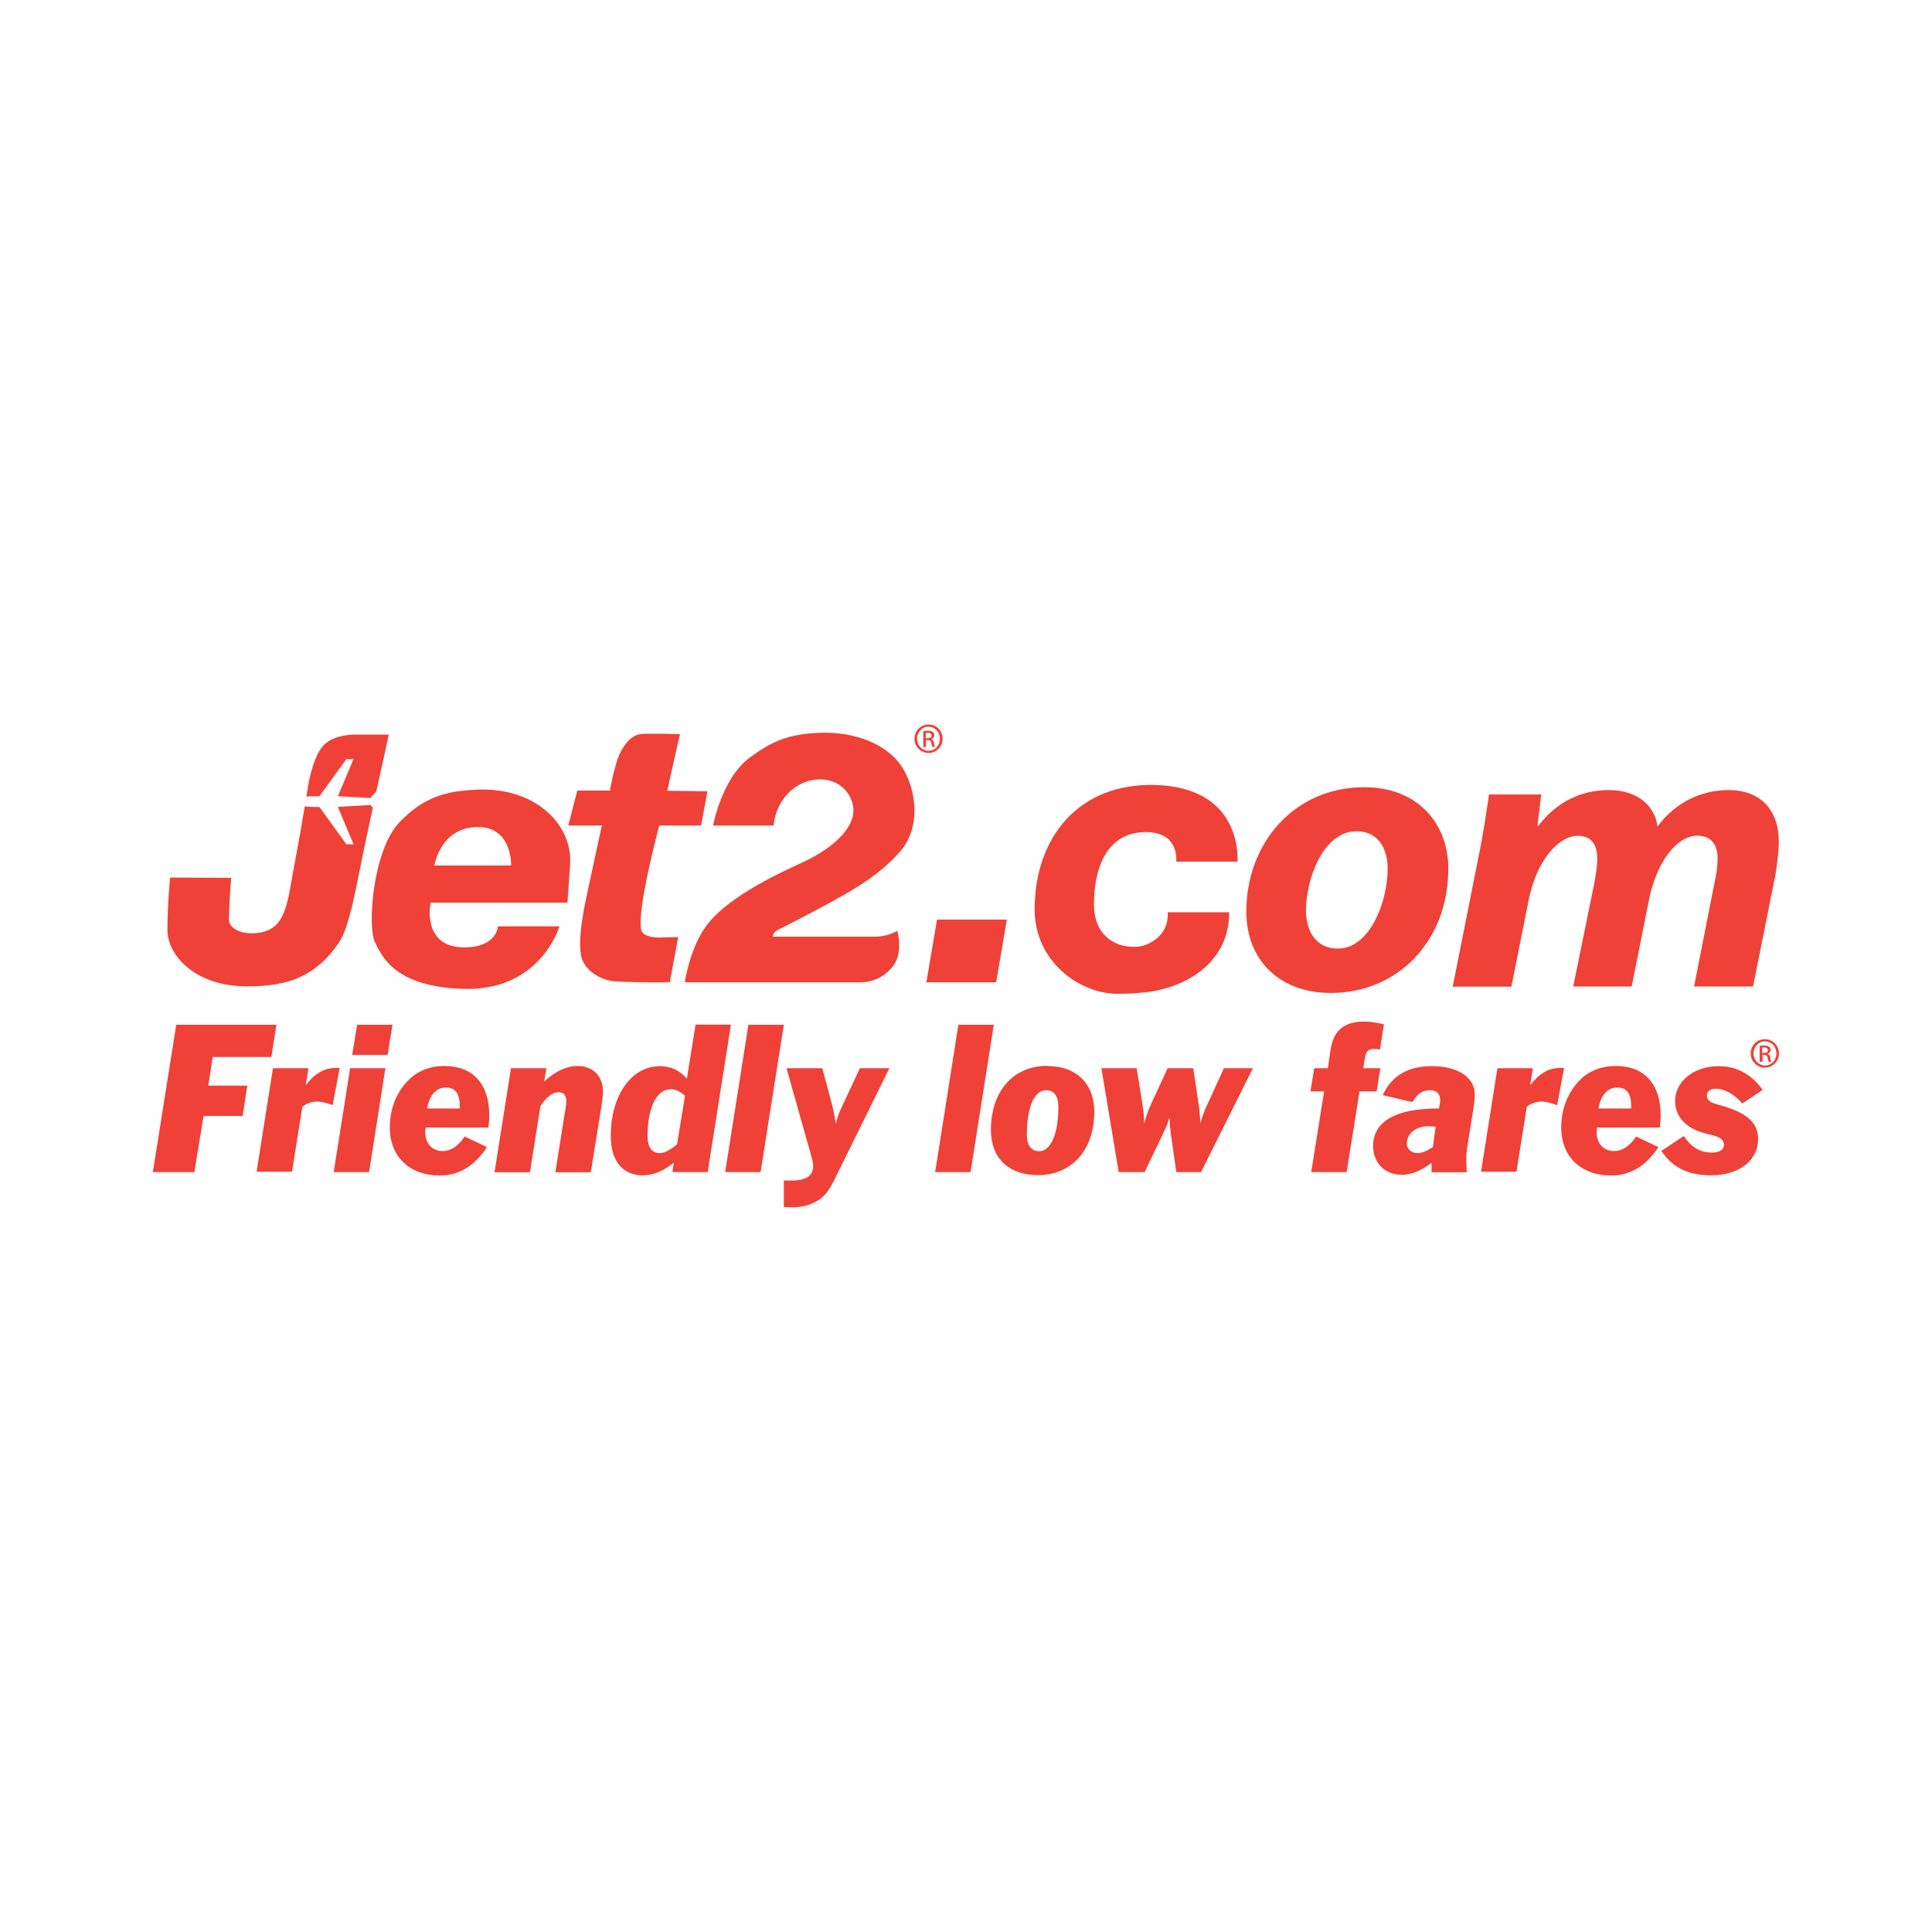
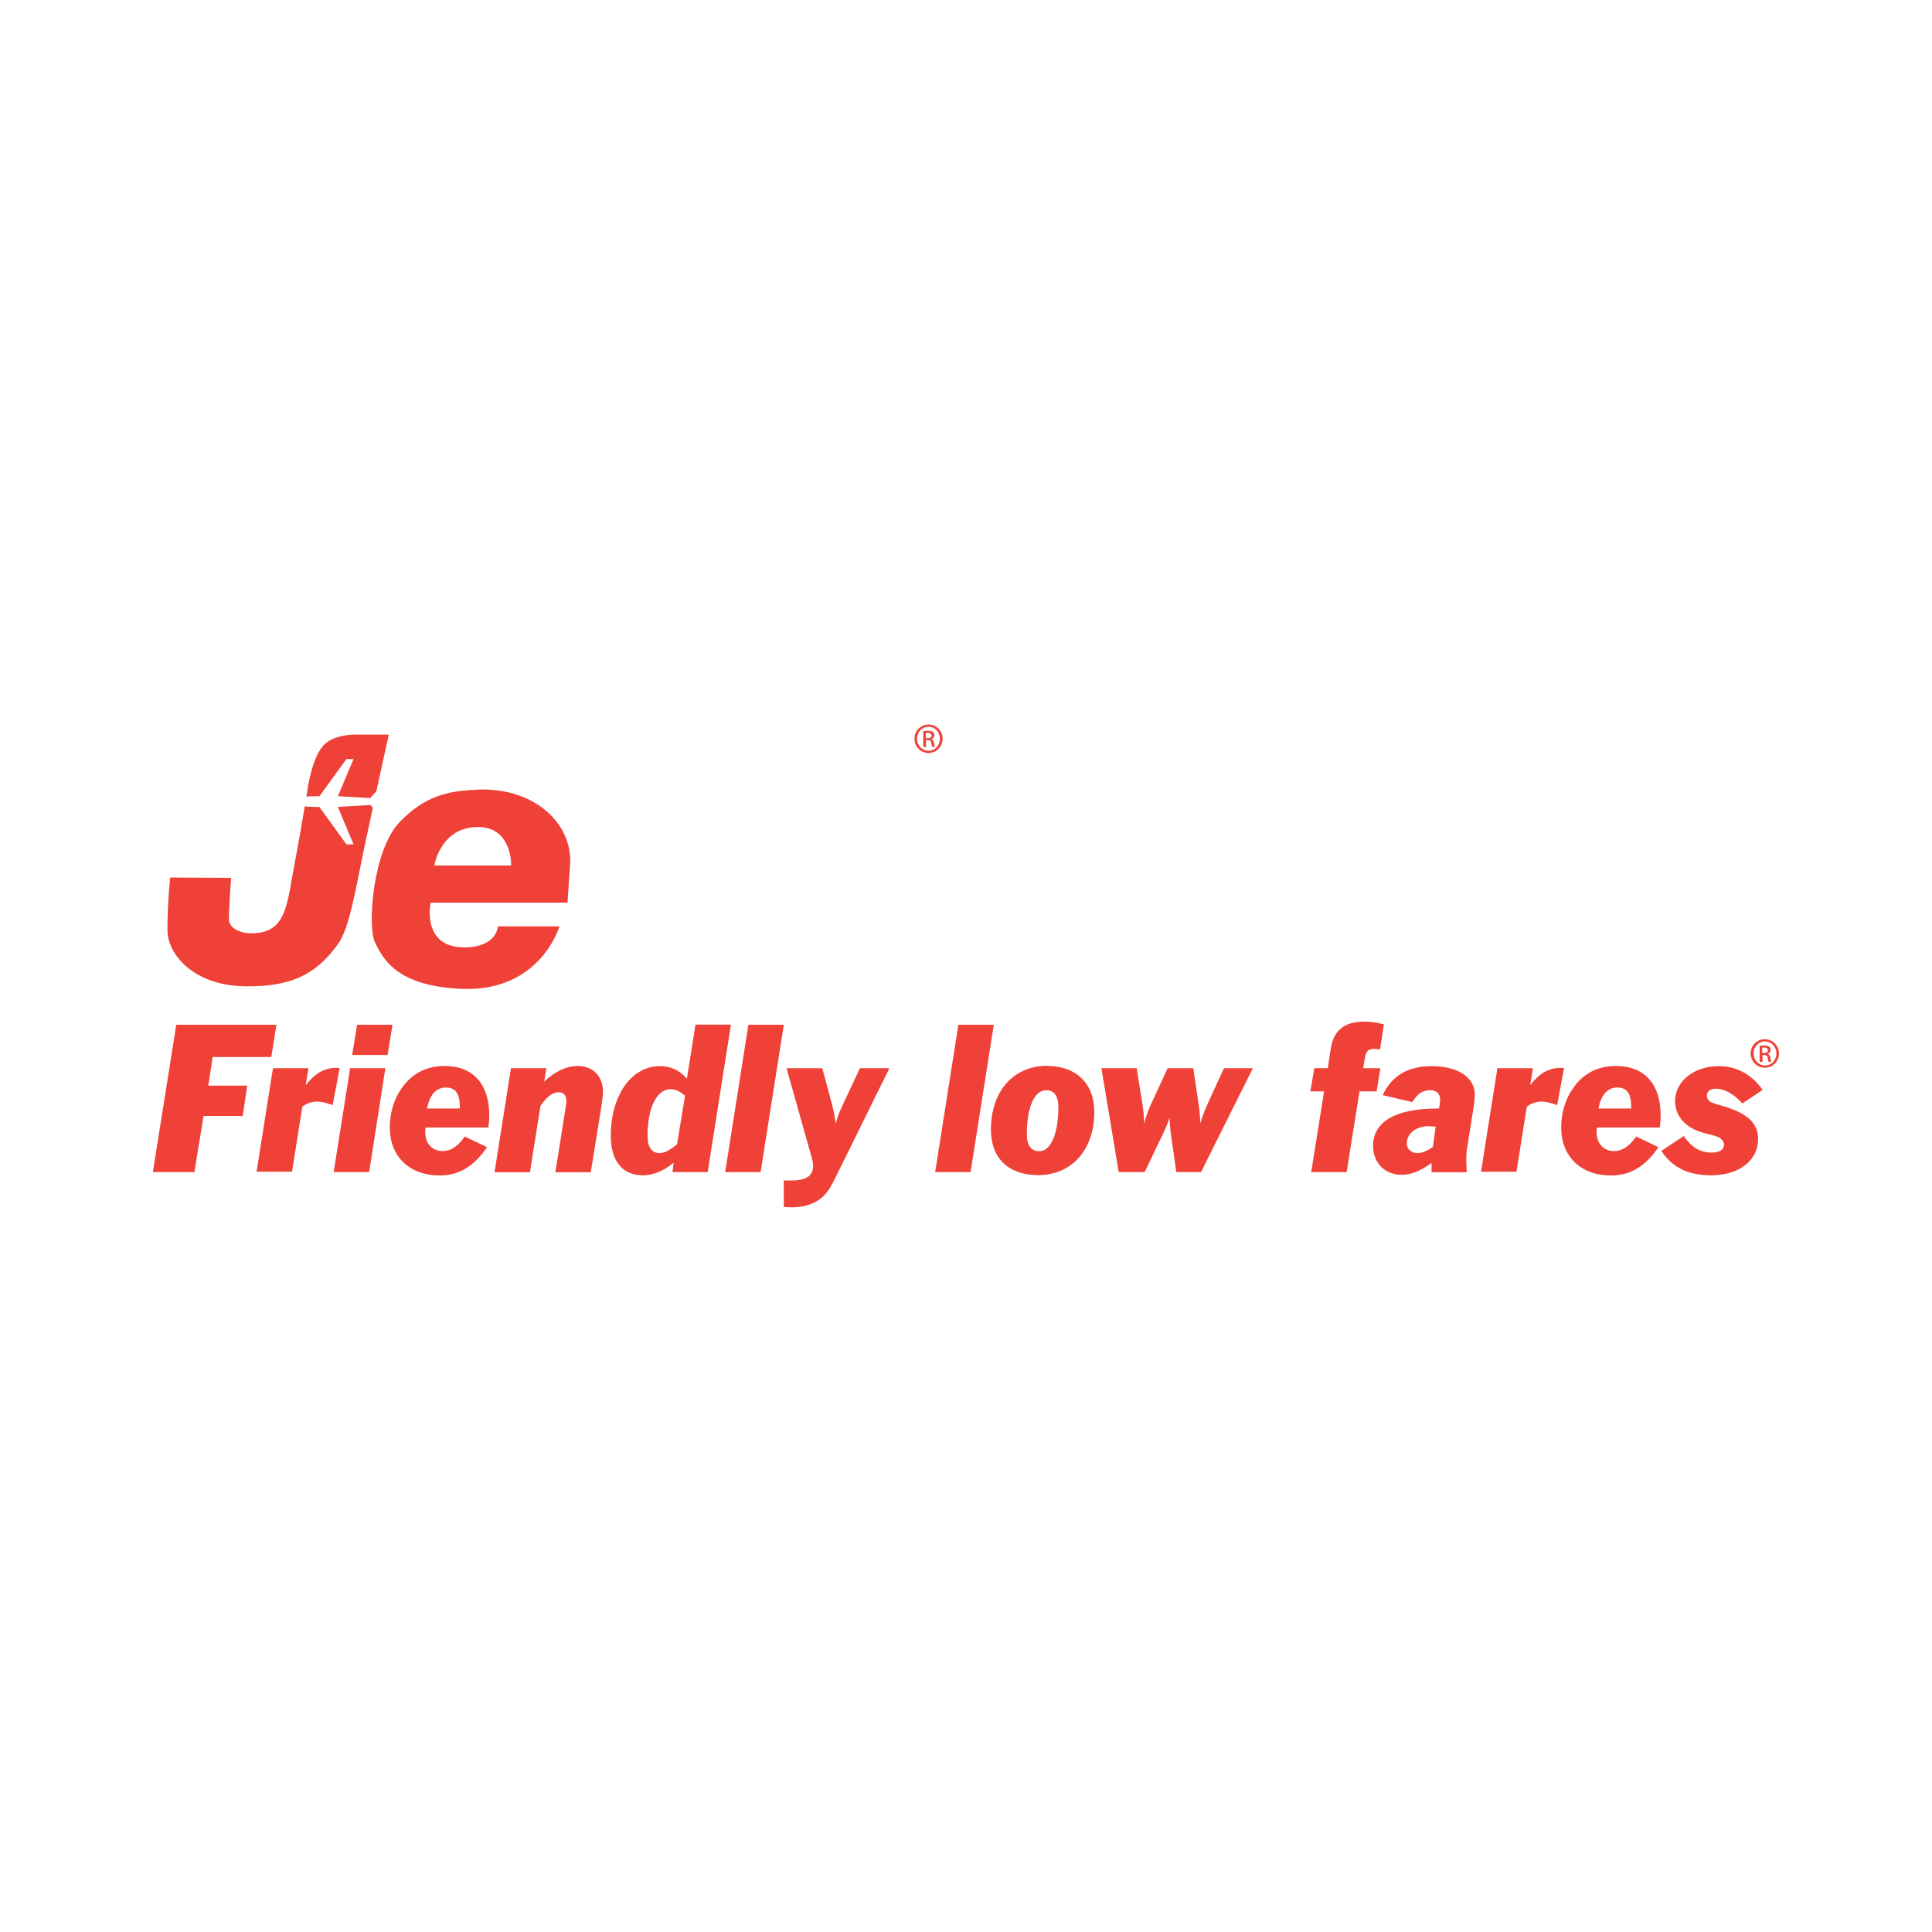
<svg xmlns="http://www.w3.org/2000/svg" viewBox="0 0 114 114" id="Layer_1">
  <defs>
    <style>.cls-1{fill:#fff;}.cls-2{fill:#ef4138;}</style>
  </defs>
-   <path d="M0,0h114v114H0V0Z" class="cls-1" />
-   <path d="M34.06,46.66l-.53,2.05h1.98s-.41,1.91-.71,3.29c-.22,1.03-.87,3.71-.41,4.71.33.72,1.22,1.16,1.92,1.2,1.45.08,3.21.05,3.21.05l.5-2.67-1.09.03s-.95.04-1.09-.44c-.3-1.08,1.06-6.17,1.06-6.17h2.47s.37-2.02.37-2.02l-2.37-.03.75-3.34s-1.89-.06-2.34,0c-.62.08-1.11.81-1.34,1.47-.27.81-.45,1.86-.45,1.86h-1.95s0,0,0,0ZM40.41,57.96s.28-2.04,1.31-3.39c1.36-1.78,4.62-3.21,5.65-3.69,1.87-.87,2.99-2.03,2.99-3.06,0-.72-.59-1.83-1.98-1.83s-2.59,1.17-2.73,2.72c-.4,0-.95,0-1.86,0-.39,0-1.71,0-1.71,0,0,0,.5-2.77,2.15-4,1.32-.98,2.31-1.4,4.12-1.47,2.06-.08,4.01.64,4.9,2.06.85,1.36,1.1,3.59-.19,5.01-1.13,1.24-2.29,1.93-3.31,2.52-1.38.79-3.23,1.73-3.76,1.99-.45.22-.38.45-.38.45h5.96c.89,0,1.37-.35,1.37-.35,0,0,.38,1.24-.23,2.07-.22.29-.84.97-1.93.97h-10.39ZM54.66,57.96l.63-3.7h4.12s-.63,3.7-.63,3.7h-4.11,0ZM72.53,53.83c0,3.54-3.52,4.42-3.8,4.5-.72.22-1.77.31-2.8.31-2.19,0-4.88-1.87-4.88-4.98,0-4.26,2.62-7.5,7.18-7.34,4.75.17,4.83,3.83,4.79,4.52h-3.61c0-.28.08-1.74-1.81-1.74-2.23,0-3.05,2.02-3.05,4.27,0,1.67,1.06,2.5,2.36,2.5.49,0,.79-.14,1.12-.33.9-.59.89-1.39.87-1.71h3.61s0,0,0,0ZM78.95,55.97c1.86,0,2.93-2.73,2.93-4.71,0-1.09-.48-2.21-1.84-2.21-1.98,0-2.98,2.85-2.98,4.66,0,1.35.69,2.26,1.86,2.26h.02ZM78.5,58.59c-2.98,0-4.96-1.93-4.96-4.8,0-4.02,2.81-7.34,6.96-7.34,3.15,0,4.96,2.14,4.96,4.8,0,4.23-2.93,7.34-6.94,7.34h-.02ZM85.72,58.21l1.52-7.65c.3-1.44.47-2.66.62-3.68h3.08l-.22,1.85h.05c1.12-1.46,2.58-2.11,4.15-2.11,1.94,0,2.78,1.16,2.88,2.15,1.09-1.46,2.61-2.15,4.2-2.15,1.86,0,2.96,1.14,2.96,3.06,0,.46-.1,1.37-.2,1.95l-1.32,6.58h-3.48l1.22-6.19c.1-.44.17-.93.17-1.37,0-.79-.37-1.34-1.19-1.34-1.19,0-2.39,1.48-2.86,3.78l-1.02,5.12h-3.45l1.27-6.23c.07-.44.15-.88.15-1.27,0-.79-.27-1.39-1.14-1.39-1.22,0-2.48,1.58-2.91,3.8l-1.02,5.1h-3.45" class="cls-2" />
  <path d="M30.16,51.07h-4.53s.35-2.27,2.57-2.27c2.04,0,1.96,2.27,1.96,2.27ZM28.16,46.6c-1.72.06-3.1.36-4.59,1.92-1.59,1.67-1.89,6.16-1.45,7.07.44.91,1.23,2.63,5.2,2.76,4.59.15,5.69-3.69,5.69-3.69h-3.63s-.04,1.2-1.91,1.24c-2.64.05-2.06-2.64-2.06-2.64h8.08s0-.16.15-2.27c.15-2.27-1.96-4.53-5.47-4.4h0ZM19.94,47.62l.92,2.2h-.42s-1.59-2.2-1.59-2.2c0,0-.42,0-.59-.02-.07,0-.17,0-.28-.02-.14.88-.34,2.03-.58,3.29-.48,2.46-.45,4.2-2.57,4.2-.68,0-1.31-.31-1.32-.81,0-.9.13-2.46.13-2.46l-3.6-.02s-.16,1.5-.16,3.1c0,1.45,1.58,3.33,4.72,3.32,2.39,0,3.98-.56,5.36-2.52.69-.98,1.03-3.29,1.57-5.83.16-.74.32-1.48.47-2.19l-.14-.16-1.91.11h0ZM21.03,43.34c-.7.01-1.53.15-2,.71-.47.56-.73,1.64-.85,2.32-.03.17-.06.39-.1.63.07,0,.13,0,.18-.01.17,0,.59-.01.59-.01l1.59-2.19h.42s-.92,2.19-.92,2.19l1.91.11.36-.41c.41-1.89.73-3.33.73-3.33,0,0-1.21-.01-1.91,0h0ZM54.63,43.56h.11c.12,0,.23-.04.23-.16,0-.08-.06-.16-.23-.16-.05,0-.08,0-.11,0v.32h0ZM54.63,44.08h-.15v-.94c.08-.01.15-.02.27-.02.14,0,.24.03.29.07.06.04.09.1.09.19,0,.12-.08.2-.18.23h0c.08.02.14.1.16.23.02.15.05.2.06.23h-.16s-.05-.12-.06-.24c-.02-.12-.08-.16-.2-.16h-.11v.4h0ZM54.78,42.88c-.37,0-.67.32-.67.71s.3.71.68.71c.37,0,.67-.31.67-.71s-.3-.71-.67-.71h0ZM54.79,42.75c.46,0,.83.37.83.84s-.37.84-.83.84-.83-.37-.83-.84.37-.84.83-.84h0ZM10.41,60.47h5.9l-.3,1.9h-3.46l-.26,1.69h2.3l-.27,1.79h-2.31l-.54,3.31h-2.45l1.38-8.69h0ZM16.11,63.03h2.09l-.16,1c.55-.7,1.09-1.02,1.82-1.02.06,0,.11.01.18.01l-.41,2.19c-.39-.14-.69-.21-.9-.21-.33,0-.62.09-.89.31l-.61,3.83h-2.09l.97-6.13h0ZM20.78,62.25l.29-1.78h2.09l-.29,1.78h-2.09ZM19.69,69.16l.97-6.13h2.08l-.96,6.13h-2.09ZM27.13,65.28c0-.75-.26-1.11-.82-1.11s-.96.42-1.11,1.24h1.93v-.14h0ZM28.74,67.69c-.77,1.13-1.65,1.67-2.8,1.67-1.79,0-2.94-1.13-2.94-2.83,0-.88.25-1.69.71-2.33.6-.86,1.45-1.3,2.52-1.3,1.67,0,2.64,1.05,2.64,2.92,0,.23-.02.46-.05.71h-3.71c-.01.09-.02.18-.02.27,0,.68.42,1.12,1.03,1.12.48,0,.92-.29,1.3-.86l1.32.63h0ZM30.15,63.03h2.09l-.13.79c.66-.62,1.33-.92,1.97-.92.9,0,1.5.58,1.5,1.53,0,.23-.05.55-.11.96l-.61,3.78h-2.09l.58-3.65c.05-.26.07-.44.07-.52,0-.38-.16-.55-.48-.55s-.69.27-1.05.81l-.62,3.91h-2.09l.97-6.13h0ZM39.58,64.27c-.81,0-1.37,1.03-1.37,2.79,0,.64.27.98.71.98.3,0,.62-.18,1.03-.52l.47-2.87c-.3-.25-.56-.38-.84-.38h0ZM41.77,69.16h-2.09l.07-.55c-.61.49-1.2.74-1.83.74-1.17,0-1.88-.83-1.88-2.32,0-2.45,1.26-4.12,2.88-4.12.66,0,1.17.23,1.61.74l.51-3.19h2.09l-1.37,8.69h0ZM42.79,69.16l1.37-8.69h2.09l-1.37,8.69h-2.09ZM46.25,69.65c.14.01.25.01.38.01.93,0,1.35-.25,1.35-.89,0-.19-.07-.4-.13-.63l-1.44-5.11h2.11l.58,2.16c.09.35.16.72.22,1.12.07-.33.19-.67.37-1.03l1.05-2.25h1.74l-3.11,6.31c-.37.74-.62,1.3-1.4,1.65-.35.17-.78.25-1.27.25-.14,0-.29-.01-.45-.02v-1.57ZM55.18,69.16l1.37-8.69h2.09l-1.37,8.69h-2.09ZM61.32,67.93c.66,0,1.13-.98,1.13-2.61,0-.65-.25-.99-.72-.99-.68,0-1.14.97-1.14,2.6,0,.66.26,1,.73,1h0ZM61.79,62.9c1.73,0,2.78,1.05,2.78,2.7,0,2.26-1.33,3.74-3.33,3.74-1.74,0-2.77-1.02-2.77-2.67,0-2.3,1.34-3.78,3.32-3.78h0ZM65,63.03h2.07l.35,2.18c.05.3.08.66.1,1.1.08-.35.19-.7.34-1.03l1.04-2.25h1.51l.32,2.14c.05.32.08.7.1,1.12.09-.35.22-.7.38-1.05l1.01-2.21h1.71l-3.06,6.13h-1.46l-.32-2.24c-.03-.24-.07-.57-.08-.98-.09.3-.22.62-.39.97l-1.08,2.25h-1.53l-1.02-6.13h0ZM78.13,64.4h-.81l.23-1.37h.8l.16-1.08c.17-1.15.79-1.67,2.02-1.67.32,0,.7.06,1.13.16l-.23,1.48c-.17-.01-.29-.03-.35-.03-.41,0-.5.21-.57.7l-.07.44h1.01l-.22,1.37h-1.01l-.76,4.76h-2.09l.76-4.76h0ZM84.35,66.45c-.82,0-1.34.43-1.34,1.04,0,.3.26.55.64.55.26,0,.56-.13.9-.36l.16-1.2c-.15-.01-.27-.02-.37-.02h0ZM84.47,69.16v-.54c-.64.47-1.21.7-1.76.7-1,0-1.69-.71-1.69-1.7,0-1.41,1.29-2.21,3.79-2.21h.1c.05-.24.07-.4.07-.5,0-.38-.22-.58-.59-.58-.46,0-.76.21-1.05.7l-1.75-.41c.53-1.15,1.49-1.71,2.89-1.71,1.61,0,2.54.7,2.54,1.67,0,.21-.02.48-.08.83l-.34,2.14c-.06.32-.08.59-.08.81,0,.25.01.52.03.81h-2.07,0ZM88.36,63.03h2.09l-.16,1c.55-.7,1.09-1.02,1.82-1.02.06,0,.11.01.18.01l-.41,2.19c-.39-.14-.69-.21-.9-.21-.33,0-.62.09-.89.31l-.61,3.83h-2.09l.97-6.13h0ZM96.25,65.28c0-.75-.26-1.11-.82-1.11s-.96.42-1.11,1.24h1.93v-.14h0ZM97.86,67.69c-.77,1.13-1.65,1.67-2.8,1.67-1.79,0-2.94-1.13-2.94-2.83,0-.88.25-1.69.71-2.33.59-.86,1.45-1.3,2.52-1.3,1.67,0,2.64,1.05,2.64,2.92,0,.23-.02.46-.05.71h-3.71c-.01.09-.02.18-.02.27,0,.68.42,1.12,1.03,1.12.48,0,.92-.29,1.3-.86l1.32.63h0ZM99.35,67.03c.45.66.96.98,1.65.98.47,0,.73-.18.73-.48,0-.11-.07-.23-.19-.34-.22-.19-.69-.22-1.26-.42-.93-.33-1.44-.99-1.44-1.81,0-1.13,1.09-2.05,2.57-2.05,1.06,0,1.93.47,2.6,1.4l-1.2.8c-.53-.58-1.05-.87-1.58-.87-.32,0-.51.16-.51.4,0,.46.51.47,1.22.71,1.21.41,1.8.95,1.8,1.86,0,1.22-1.06,2.14-2.78,2.14-1.32,0-2.27-.44-2.93-1.44l1.33-.88h0ZM103.98,62.13h.11c.12,0,.23-.04.23-.16,0-.08-.06-.16-.23-.16-.05,0-.08,0-.11,0v.32ZM103.98,62.65h-.15v-.94c.08-.01.15-.02.27-.02.14,0,.24.03.29.07.06.04.09.1.09.19,0,.12-.08.2-.18.23h0c.08.02.14.1.16.24.02.15.05.2.06.23h-.16s-.05-.12-.06-.24c-.02-.12-.08-.16-.2-.16h-.1v.4h0ZM104.14,61.45c-.37,0-.67.32-.67.71s.3.71.68.71c.37,0,.67-.31.67-.71s-.3-.71-.67-.71h0ZM104.14,61.32c.46,0,.83.37.83.84s-.37.84-.83.84-.84-.37-.84-.84.37-.84.83-.84h0" class="cls-2" />
</svg>